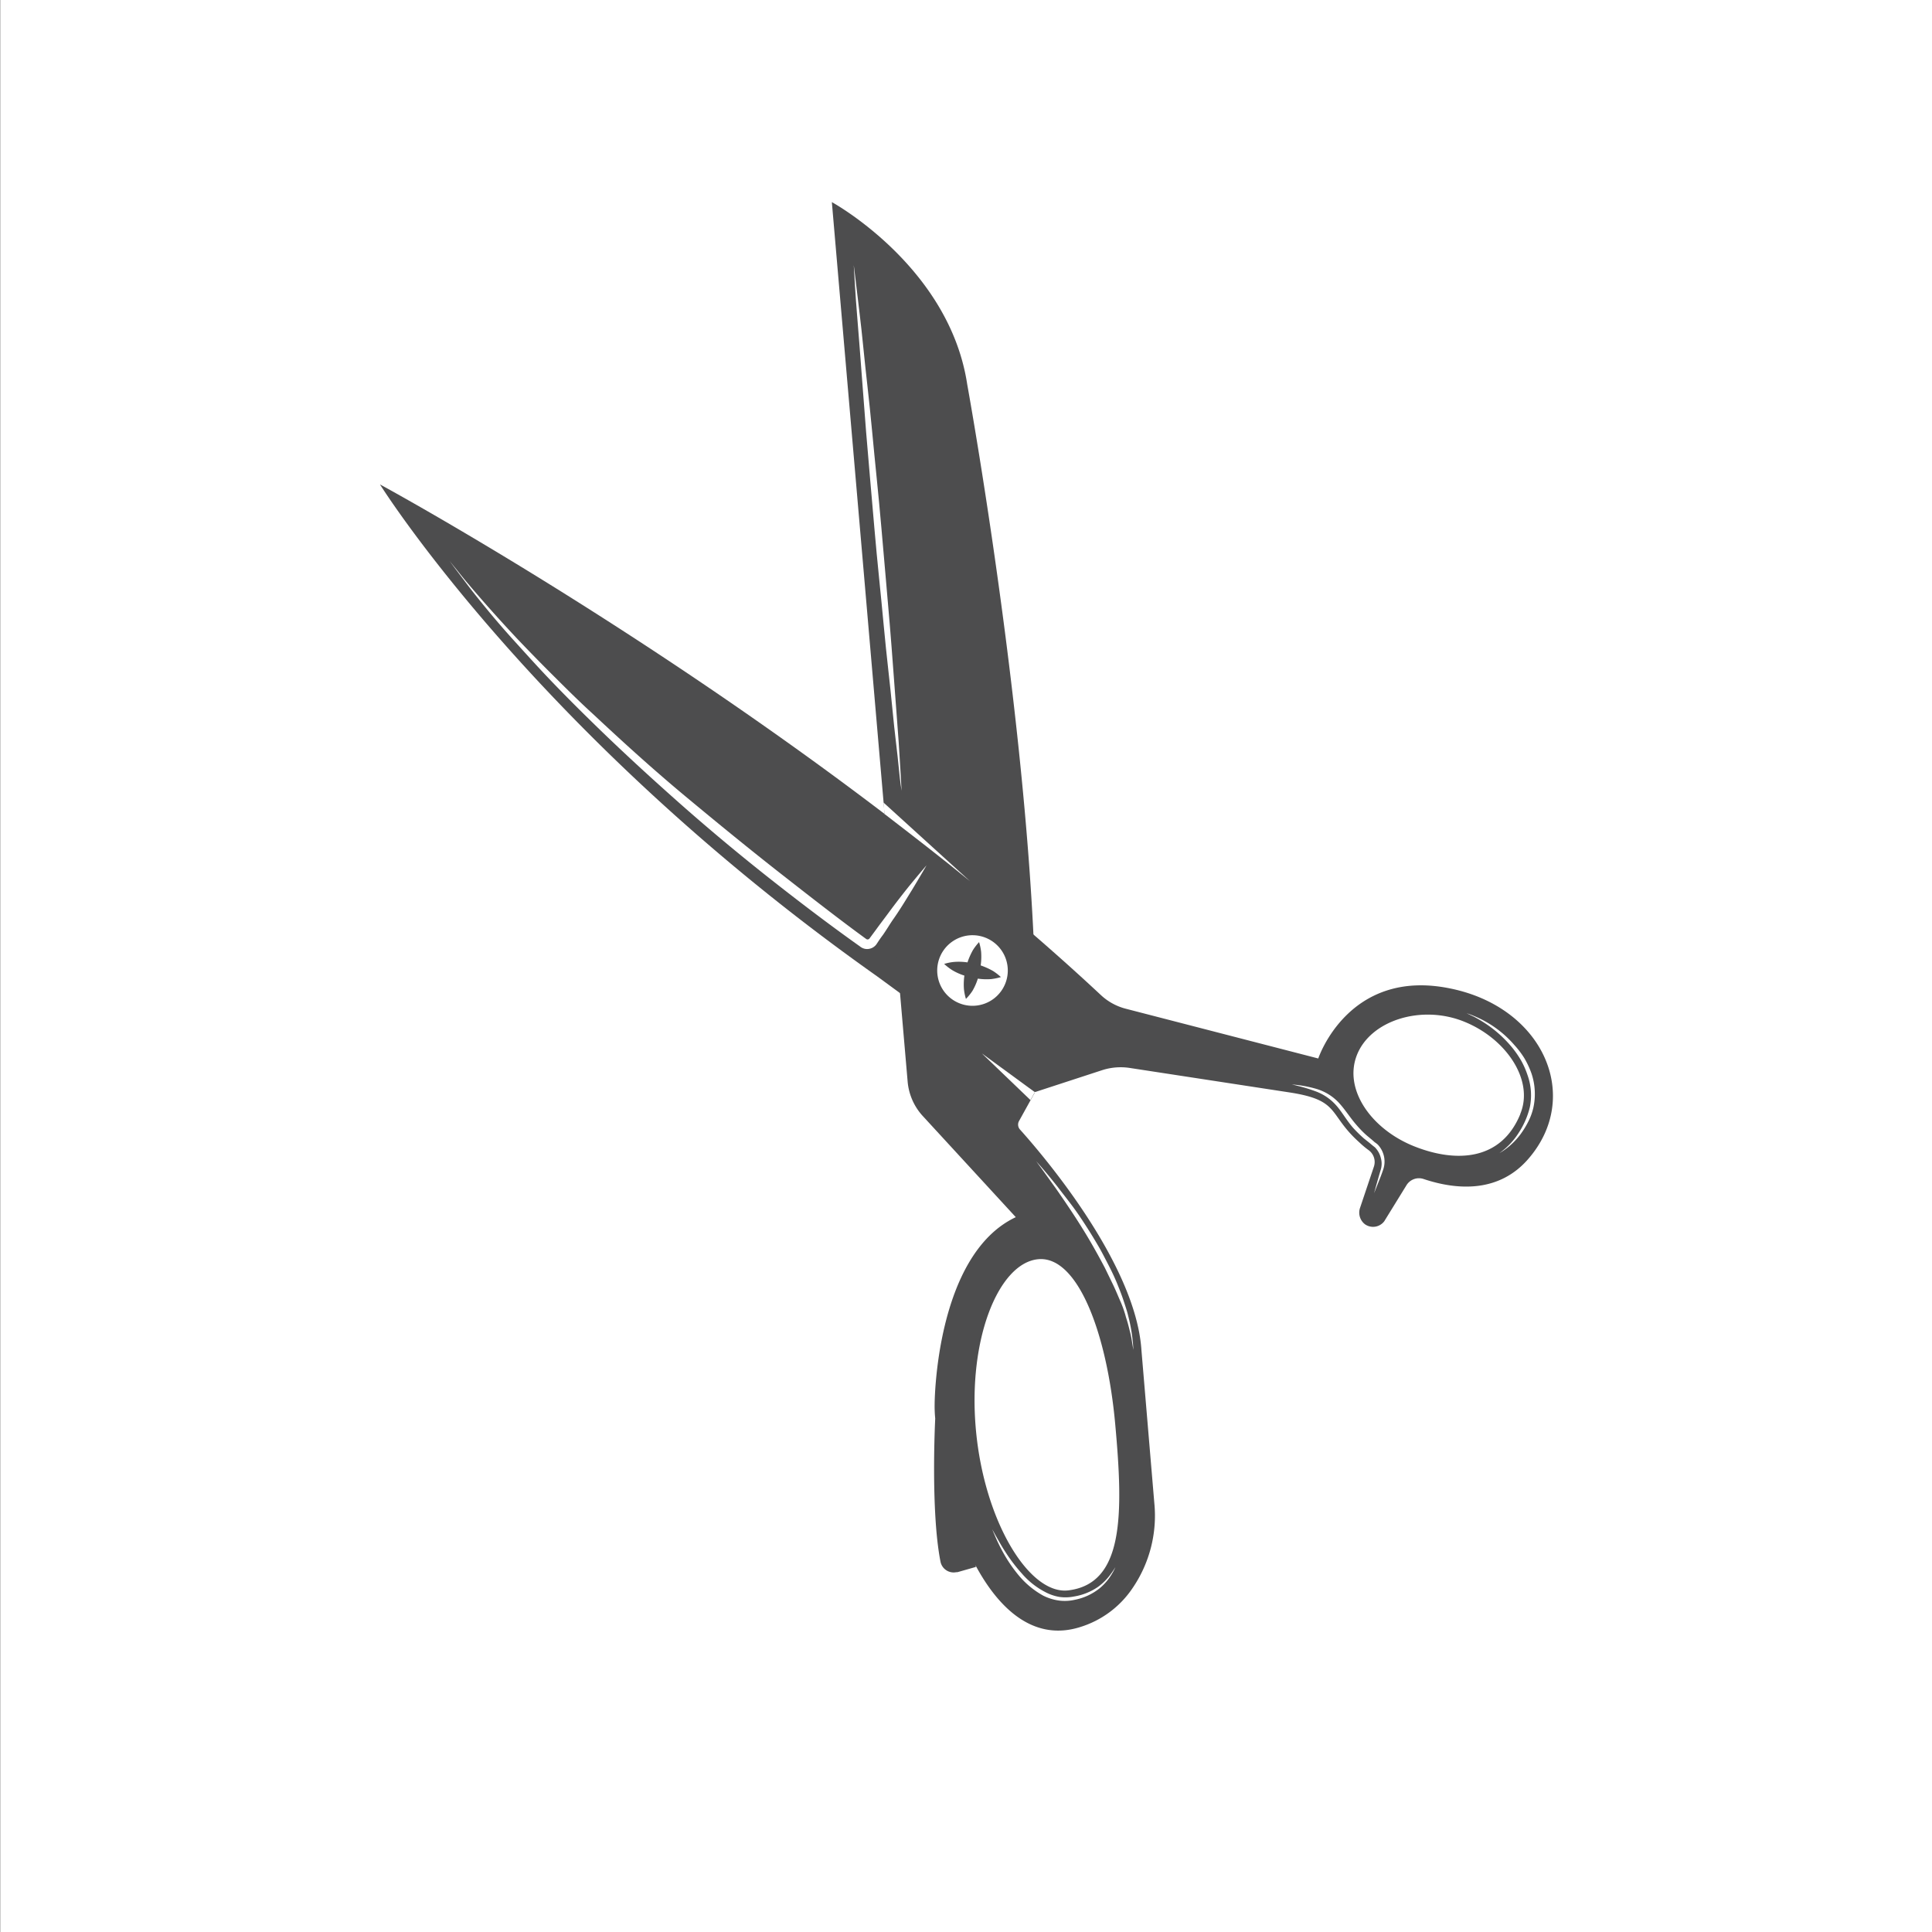
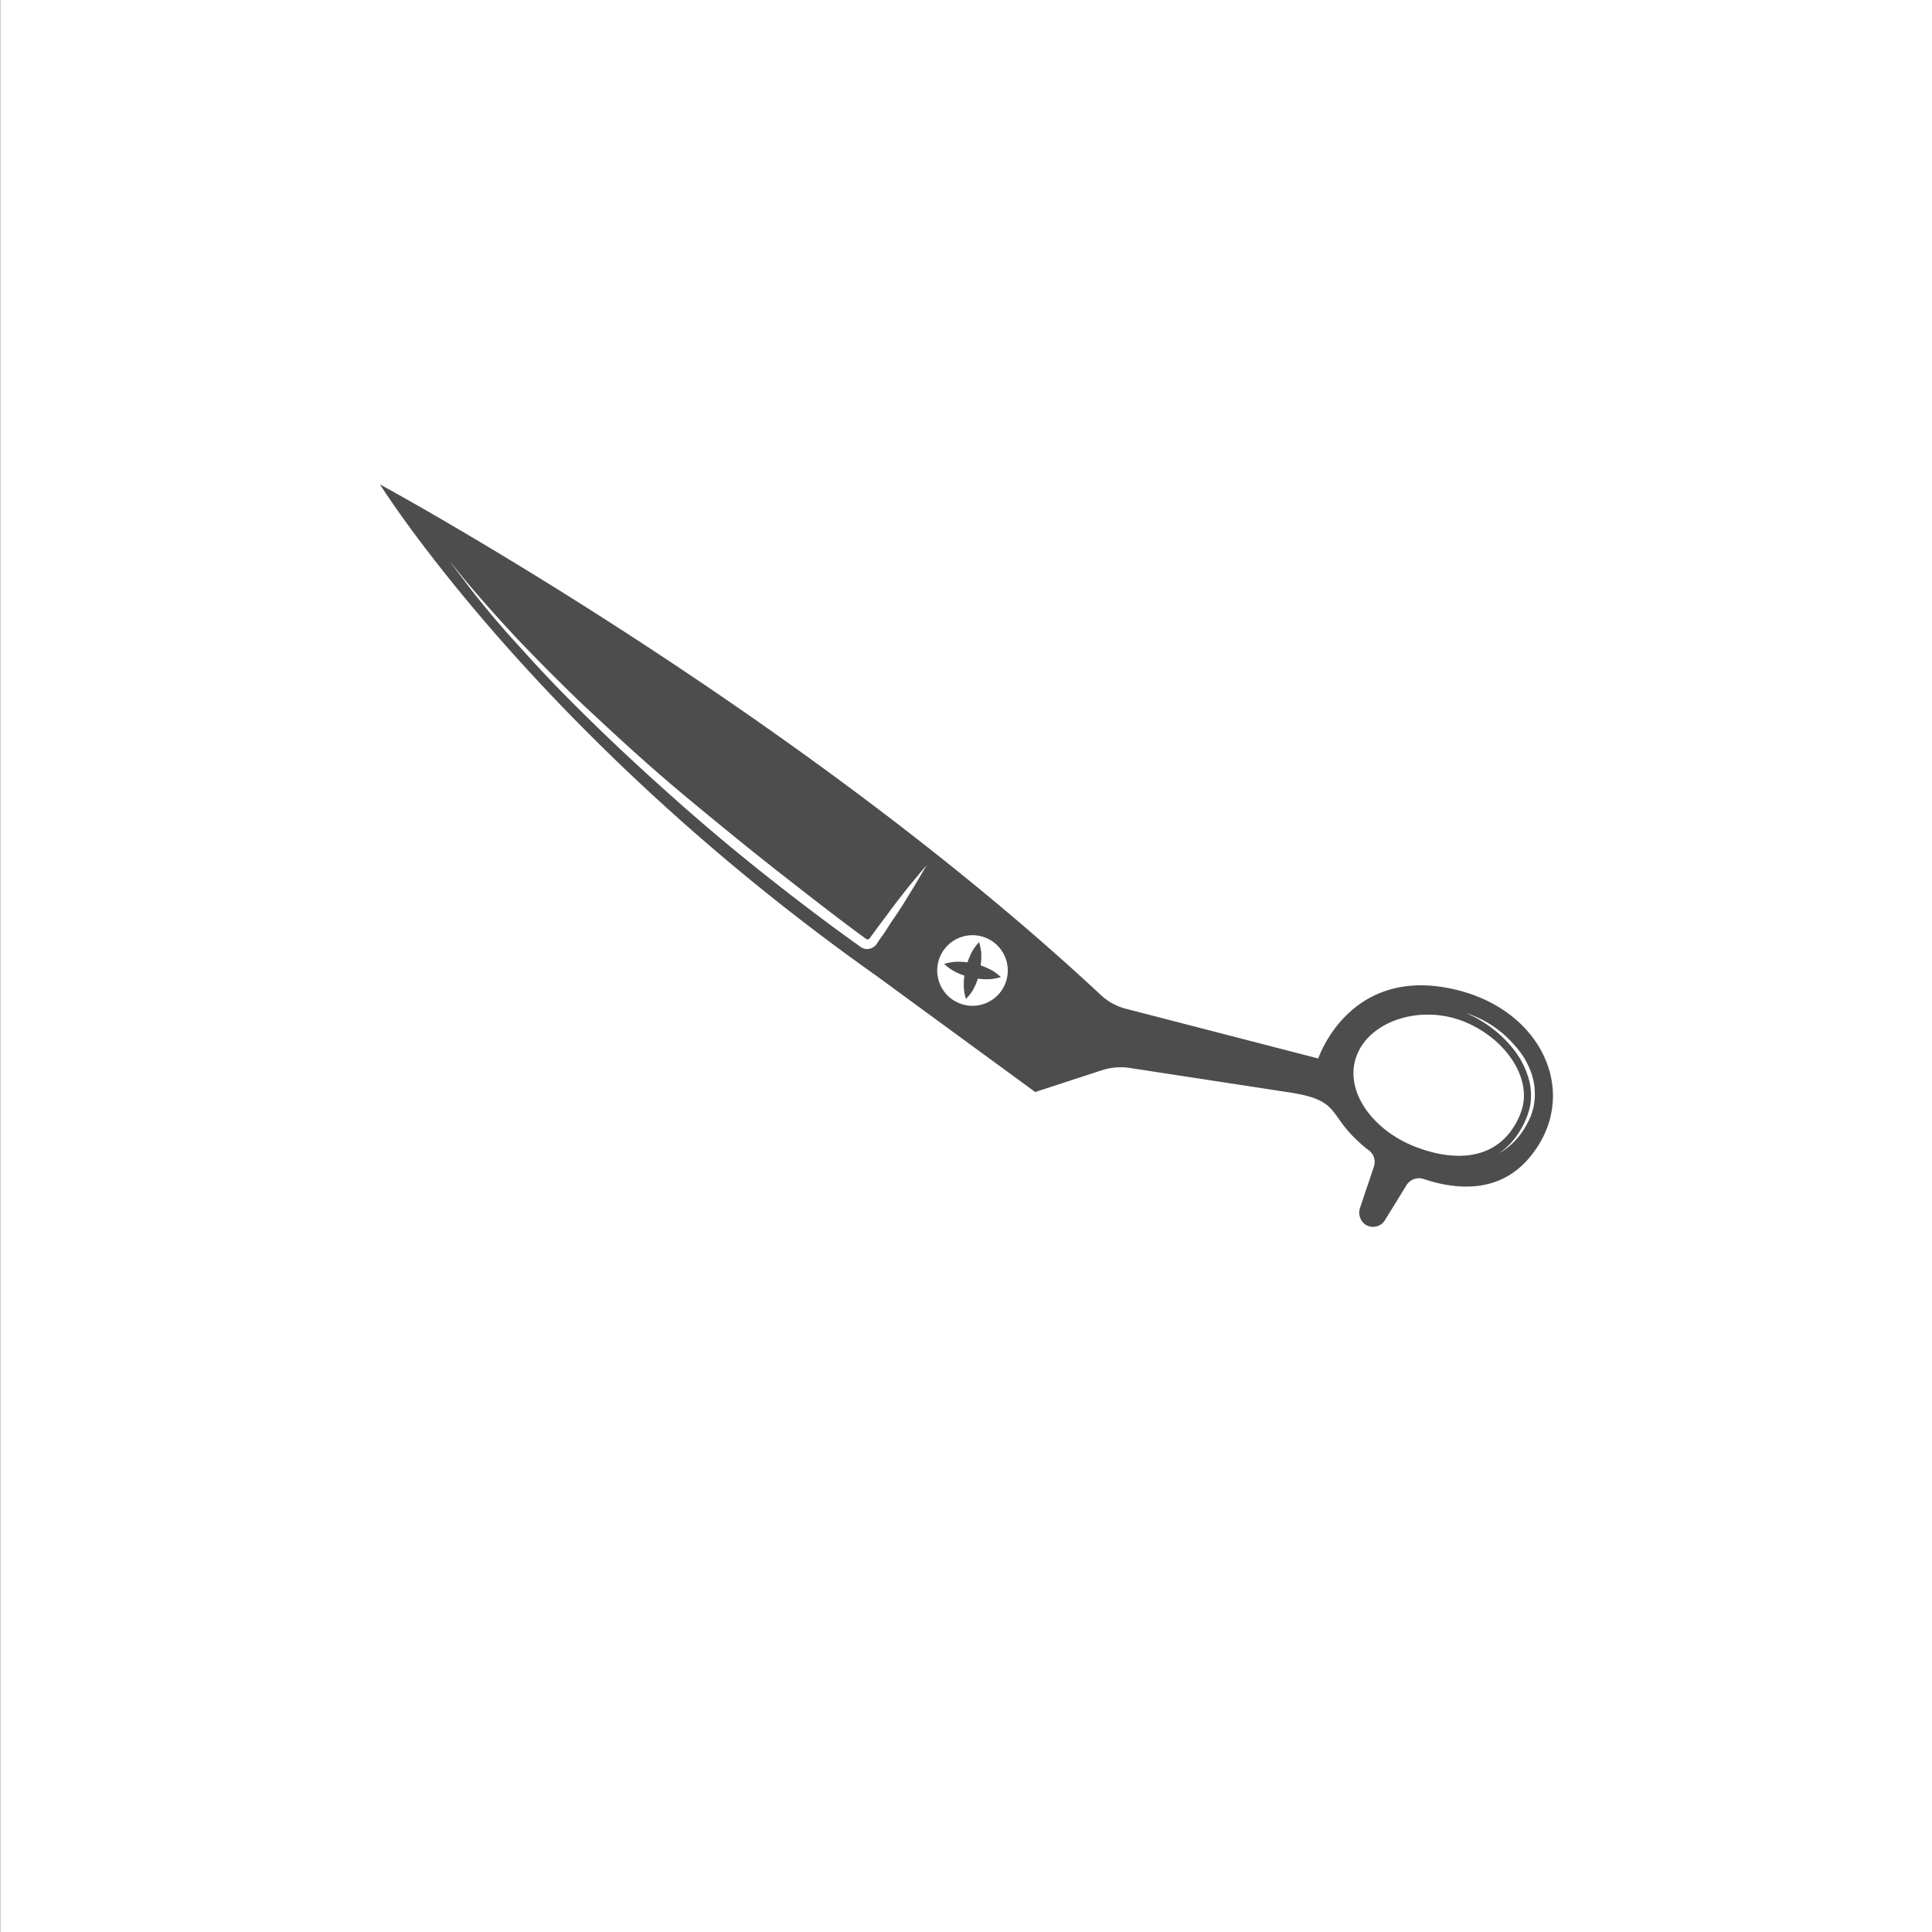
<svg xmlns="http://www.w3.org/2000/svg" viewBox="0 0 300 300">
  <rect x="0" y="0" width="300" height="300" fill="#808080" stroke="none" />
  <defs>
    <style>.cls-1,.cls-3{fill:#fff;}.cls-2{fill:#4d4d4e;}.cls-2,.cls-3{fill-rule:evenodd;}</style>
  </defs>
  <g id="Слой_2" data-name="Слой 2">
    <rect class="cls-1" x="0.05" width="300" height="300" />
    <rect class="cls-1" x="0.5" y="299.5" width="300" height="300" />
  </g>
  <g id="Слой_3" data-name="Слой 3">
    <g id="Слой_2-2" data-name="Слой 2">
      <g id="Слой_1-2" data-name="Слой 1-2">
        <path class="cls-2" d="M236.07,173c-2.93,7.17-9.86,7.63-16.47,5s-11-8.78-8.91-14.15,9.9-7.86,16.51-5.27,11.06,9.11,8.87,14.38ZM225.2,153.49c-15.83-3.26-20.5,10.87-20.5,10.87l-29.87-7.72a8.92,8.92,0,0,1-3.9-2.14C123.3,110.05,59,75.22,59,75.22s24.33,39,77.15,76.35l24.59,18,10.48-3.42a9.37,9.37,0,0,1,4.14-.33l25.06,3.84c7.77,1.23,5.76,3.35,10.67,7.74a13.88,13.88,0,0,0,1.45,1.21,2.27,2.27,0,0,1,.8,2.54l-2.14,6.37a2.28,2.28,0,0,0,.76,2.59,2.18,2.18,0,0,0,3-.49l.09-.15,3.33-5.4a2.27,2.27,0,0,1,2.66-1c5.4,1.81,11.78,2.08,16.27-3.11C245.7,170.31,239.71,156.44,225.2,153.49Z" />
-         <path class="cls-2" d="M173.17,221.14c1.3,14.2,1.31,24.74-7.25,25.81-6.09.76-13.08-10.71-14.38-24.91s3.57-25.95,9.68-26.51S171.88,206.92,173.17,221.14Zm-44-189.75,11.76,136.46a9.06,9.06,0,0,0,2.28,5.36L157.73,189c-12.52,5.91-12.6,29-12.6,29a20.18,20.18,0,0,0,.09,2.27h0s-.74,14.29.82,22.23a2.08,2.08,0,0,0,2.44,1.63l.18,0,2.88-.82-.08-.28c3.78,7.05,9.23,11.84,16.26,9.62a15.17,15.17,0,0,0,8.11-6,19.93,19.93,0,0,0,3.41-13.28l-2-23.74c-.9-13.66-15.82-30.86-18.86-34.24a1.15,1.15,0,0,1-.15-1.31l2.43-4.39c1.94-41.94-10.47-110-10.47-110C147.42,41.36,129.18,31.39,129.18,31.39Z" />
        <path class="cls-3" d="M155.66,147.8a5.48,5.48,0,1,1-7.55-1.75A5.48,5.48,0,0,1,155.66,147.8Z" />
        <path class="cls-2" d="M155.42,151.72a8.76,8.76,0,0,0-1.23-.95,11.28,11.28,0,0,0-1.91-.86,9.73,9.73,0,0,0,.07-2.09,8,8,0,0,0-.32-1.53,8.76,8.76,0,0,0-.95,1.23,11,11,0,0,0-.85,1.92,9.21,9.21,0,0,0-2.1-.07,7.33,7.33,0,0,0-1.52.31,8.76,8.76,0,0,0,1.23.95,8.87,8.87,0,0,0,1.91.86,9.73,9.73,0,0,0-.07,2.09,8,8,0,0,0,.31,1.53,8.14,8.14,0,0,0,1-1.23,9.13,9.13,0,0,0,.85-1.92,9.23,9.23,0,0,0,2.1.07A8.91,8.91,0,0,0,155.42,151.72Z" />
        <path class="cls-3" d="M137.9,141.84c-.59.8-1.23,1.63-1.88,2.53l-1,1.35a.35.35,0,0,1-.26.15h-.14l-.18-.11c-3.93-2.86-8.4-6.34-13.19-10.09s-9.81-7.85-14.8-12-9.78-8.5-14.22-12.66c-2.28-2.07-4.33-4.12-6.3-6.08s-3.81-3.85-5.49-5.61c-3.33-3.54-6-6.6-7.83-8.77-.92-1.08-1.61-2-2.08-2.55l-.73-.91.69.94,2,2.65c.83,1.11,1.93,2.48,3.18,4s2.71,3.22,4.33,5,3.41,3.78,5.34,5.8,4,4.11,6.18,6.24c4.35,4.28,9.11,8.67,14,13s9.88,8.46,14.68,12.23,9.34,7.18,13.32,10a1.82,1.82,0,0,0,.59.33,1.65,1.65,0,0,0,.76.07,1.77,1.77,0,0,0,1.22-.72c.33-.5.66-1,1-1.44.64-.91,1.14-1.8,1.74-2.63,1.14-1.65,2-3.11,2.76-4.33,1.47-2.44,2.28-3.86,2.28-3.86s-1.07,1.23-2.86,3.42C140.15,138.87,139.09,140.22,137.9,141.84Z" />
        <path class="cls-3" d="M133.49,54c.31,3.82.61,8.3,1,13.08s.85,9.84,1.29,15,1,10.19,1.44,15,1,9.23,1.35,13,.8,7,1,9.22.43,3.5.43,3.5-.08-1.28-.2-3.52-.34-5.43-.64-9.26-.6-8.3-1-13.08-.86-9.89-1.3-15-1-10.25-1.44-15-1-9.24-1.37-13.05-.8-7-1.05-9.22-.43-3.5-.43-3.5.08,1.27.21,3.52S133.2,50.19,133.49,54Z" />
-         <path class="cls-3" d="M137.34,126.39c4.44,3.42,8.88,6.83,13.28,10.44h0l-13.43-12.21Z" />
        <polygon class="cls-3" points="160.01 170.82 160.69 169.59 152.46 163.57 160.01 170.82" />
-         <path class="cls-3" d="M213.47,177.37l-.41-.36-.86-.72a15.9,15.9,0,0,1-1.57-1.61c-1-1.14-1.79-2.45-2.82-3.54a7.84,7.84,0,0,0-3.41-2.06,18.81,18.81,0,0,0-2.76-.58l-1.06-.12,1,.25a24.54,24.54,0,0,1,2.65.81,7.84,7.84,0,0,1,3.16,2.1c.93,1,1.68,2.41,2.73,3.6a21.57,21.57,0,0,0,1.67,1.64l.88.7.44.37.39.31a3.58,3.58,0,0,1,.92,1.67,3.21,3.21,0,0,1,0,1.74c-.65,2.2-1.05,3.7-1.05,3.7l.4-1c.25-.64.62-1.51,1-2.62a3.84,3.84,0,0,0-.83-3.92A3.94,3.94,0,0,0,213.47,177.37Z" />
        <path class="cls-3" d="M235.14,162.26a16.61,16.61,0,0,0-6.26-4.5,11.61,11.61,0,0,0-1.14-.42l1.14.54a20.25,20.25,0,0,1,2.69,1.69,19,19,0,0,1,3.21,3.06,15.94,15.94,0,0,1,1.42,2.05,13,13,0,0,1,1,2.28,9.29,9.29,0,0,1,.36,4.93,12.6,12.6,0,0,1-1.73,4,11.09,11.09,0,0,1-3,3.16,7.89,7.89,0,0,0,1-.65,11,11,0,0,0,2.28-2.28,13.41,13.41,0,0,0,1.14-1.84,9.36,9.36,0,0,0,.85-2.28,10,10,0,0,0-.28-5.28,13.55,13.55,0,0,0-1.14-2.44A14.13,14.13,0,0,0,235.14,162.26Z" />
        <path class="cls-3" d="M170.54,246.38a9.13,9.13,0,0,1-3.75,1.52,6.71,6.71,0,0,1-2.28.07,7.24,7.24,0,0,1-2.21-.76,12.15,12.15,0,0,1-3.64-2.89,25.25,25.25,0,0,1-2.52-3.3c-.66-1-1.14-1.91-1.51-2.54l-.55-1s.15.39.42,1a26.39,26.39,0,0,0,1.31,2.67,22.6,22.6,0,0,0,2.4,3.5,13.36,13.36,0,0,0,3.78,3.12,7.91,7.91,0,0,0,2.43.76,7,7,0,0,0,2.45-.11,8.91,8.91,0,0,0,3.88-1.79,8.45,8.45,0,0,0,1.93-2.28,7.4,7.4,0,0,0,.52-1c-.2.32-.4.64-.63.94A8.93,8.93,0,0,1,170.54,246.38Z" />
        <path class="cls-3" d="M164.25,184.32c-1.94-2.47-3.35-4-3.35-4l.84,1.14,2.2,3.06c1.79,2.57,4.13,6,6.15,9.64.51.9,1,1.81,1.48,2.72l1.31,2.7c.42.88.77,1.76,1.14,2.59a16.34,16.34,0,0,1,.82,2.37c.22.67.41,1.35.57,2.05a14,14,0,0,1,.34,1.59c.15.91.23,1.42.23,1.42s0-.52-.1-1.43a24.46,24.46,0,0,0-.67-3.74c-.17-.77-.45-1.57-.73-2.43s-.63-1.75-1-2.66-.8-1.83-1.27-2.74-.95-1.86-1.46-2.77c-1.05-1.82-2.17-3.6-3.27-5.21S165.19,185.57,164.25,184.32Z" />
      </g>
    </g>
  </g>
</svg>